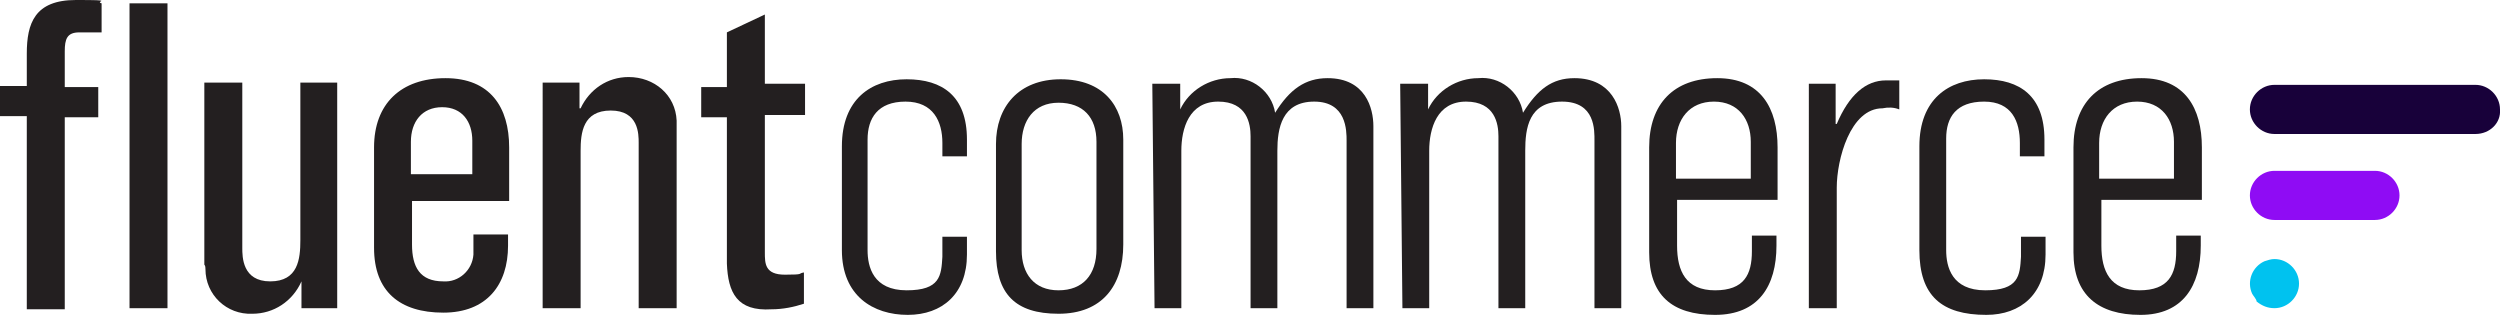
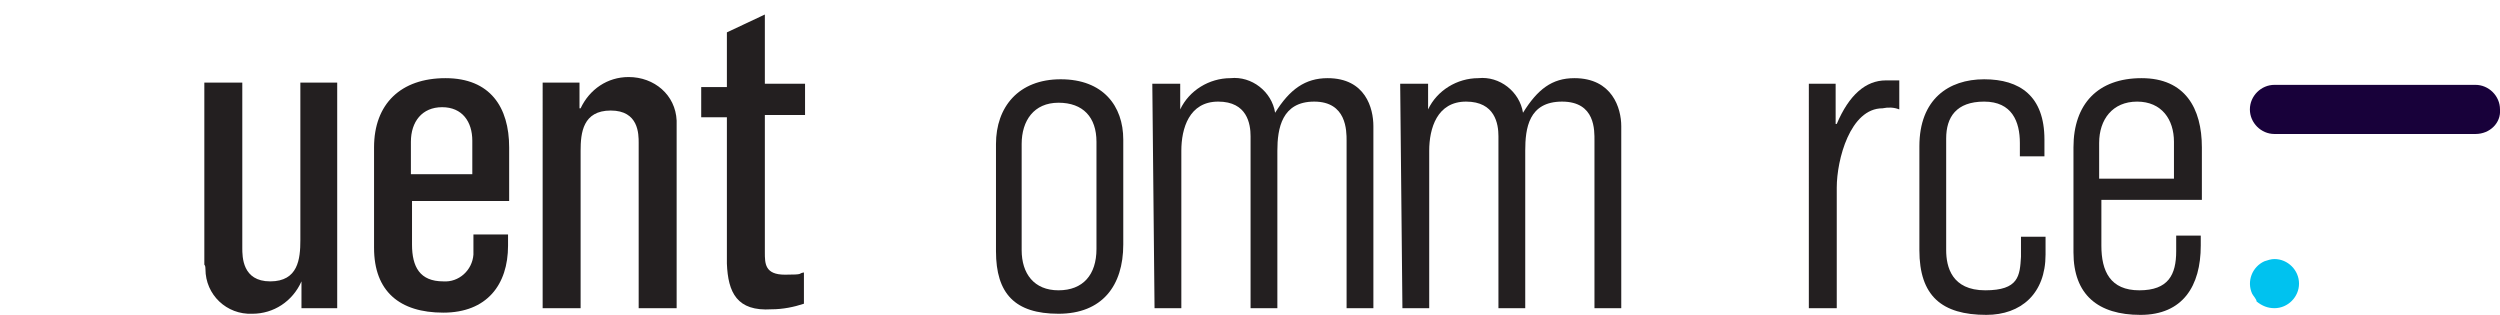
<svg xmlns="http://www.w3.org/2000/svg" id="ed665e3e-02c1-42dc-995a-cf87b71111d0" version="1.1" viewBox="0 0 223.9 28.2">
  <defs>
    <style>
      .cls-1 {
        fill: #8f0cf4;
      }

      .cls-1, .cls-2, .cls-3, .cls-4 {
        stroke-width: 0px;
      }

      .cls-2 {
        fill: #18013a;
      }

      .cls-3 {
        fill: #231f20;
      }

      .cls-4 {
        fill: #00c2ef;
      }
    </style>
  </defs>
  <g id="f4786b5e-2815-4ab6-ab85-559e54f35b9d">
-     <path class="cls-3" d="M2.4,10.4H0v-2.7h2.4v-2.9C2.4,2.1,3.1,0,6.8,0s1.6.1,2.3.3v2.6c-.7,0-1.3,0-2,0-1.1,0-1.3.6-1.3,1.7v3.2h3v2.7h-3v17.2h-3.4V10.4Z" />
-     <path class="cls-3" d="M11.6,27.6h3.4V.3h-3.4v27.3Z" />
    <path class="cls-3" d="M18.3,23.7V7.4h3.4v14.8c0,.8,0,3,2.5,3s2.7-2,2.7-3.7V7.4h3.3v20.2h-3.2v-2.4h0c-.8,1.8-2.5,2.9-4.4,2.9-2.3.1-4.2-1.7-4.2-4,0-.1,0-.3-.1-.4" />
    <path class="cls-3" d="M42.3,15.6v-3c0-1.7-.9-3-2.7-3s-2.8,1.3-2.8,3.1v2.9h5.5ZM33.5,22.2v-9c0-3.9,2.4-6.2,6.4-6.2s5.7,2.6,5.7,6.2v4.8h-8.7v3.9c0,2,.7,3.3,2.8,3.3,1.4.1,2.6-1,2.7-2.4v-1.8h3.1v1c0,3.5-1.9,6-5.8,6s-6.2-1.9-6.2-5.8Z" />
    <path class="cls-3" d="M48.6,7.4h3.3v2.3h.1c.8-1.7,2.4-2.8,4.3-2.8,2.3,0,4.2,1.6,4.3,3.9v16.8h-3.4v-14.8c0-.8,0-2.9-2.5-2.9s-2.7,2-2.7,3.6v14.1h-3.4V7.4Z" />
    <path class="cls-3" d="M65.1,23.6v-13.1h-2.3v-2.7h2.3V2.9l3.4-1.6v6.2h3.6v2.8h-3.6v12.3c0,1,0,2,1.8,2s1.1-.1,1.7-.2v2.8c-.9.3-1.9.5-2.9.5-3.1.2-3.9-1.5-4-4.1" />
-     <path class="cls-3" d="M75.4,22.4v-9.3c0-4.2,2.6-6,5.8-6s5.4,1.5,5.4,5.4v1.5h-2.2v-1.2c0-1.9-.8-3.7-3.3-3.7s-3.4,1.5-3.4,3.4v9.9c0,1.5.5,3.6,3.5,3.6s3.1-1.3,3.2-3v-1.8h2.2v1.6c0,3.5-2.2,5.4-5.3,5.4s-5.9-1.7-5.9-5.8" />
    <path class="cls-3" d="M98.2,22.3v-9.6c0-2.2-1.2-3.5-3.4-3.5s-3.3,1.6-3.3,3.7v9.5c0,2.1,1.1,3.6,3.3,3.6s3.4-1.4,3.4-3.7ZM89.2,22.5v-9.6c0-3.3,2-5.8,5.8-5.8s5.6,2.4,5.6,5.4v9.4c0,3.7-1.9,6.2-5.8,6.2s-5.6-1.8-5.6-5.6Z" />
    <path class="cls-3" d="M103.3,7.5h2.4v2.3h0c.8-1.7,2.6-2.8,4.5-2.8,1.9-.2,3.7,1.2,4,3.1,1.3-2.1,2.7-3.1,4.7-3.1,3.4,0,4.1,2.7,4.1,4.3v16.3h-2.4v-15c0-.9,0-3.5-2.9-3.5s-3.3,2.4-3.3,4.4v14.1h-2.4v-15.4c0-1.1-.3-3.1-2.9-3.1s-3.3,2.4-3.3,4.4v14.1h-2.4l-.2-20.1Z" />
    <path class="cls-3" d="M125.5,7.5h2.4v2.3h0c.8-1.7,2.6-2.8,4.5-2.8,1.9-.2,3.7,1.2,4,3.1,1.3-2.1,2.6-3.1,4.6-3.1,3.4,0,4.2,2.7,4.2,4.3v16.3h-2.4v-15c0-.9.1-3.5-2.9-3.5s-3.3,2.4-3.3,4.4v14.1h-2.4v-15.4c0-1.1-.3-3.1-2.9-3.1s-3.3,2.4-3.3,4.4v14.1h-2.4l-.2-20.1Z" />
-     <path class="cls-3" d="M156.8,16v-3.3c0-2-1.1-3.6-3.3-3.6s-3.4,1.6-3.4,3.7v3.2h6.7ZM147.7,22.6v-9.4c0-3.9,2.2-6.2,6.1-6.2s5.4,2.7,5.4,6.2v4.7h-9v4.1c0,2.3.8,4,3.4,4s3.3-1.4,3.3-3.5v-1.4h2.2v.9c0,3.6-1.6,6.2-5.5,6.2s-5.9-1.8-5.9-5.6h0Z" />
    <path class="cls-3" d="M162,7.5h2.4v3.6h.1c1.1-2.6,2.6-3.9,4.4-3.9s.8,0,1.2,0v2.6c-.5-.2-1-.2-1.5-.1-2.9,0-4.1,4.6-4.1,7.1v10.8h-2.5V7.5Z" />
    <path class="cls-3" d="M171.9,22.4v-9.3c0-4.2,2.6-6,5.8-6s5.4,1.5,5.4,5.4v1.5h-2.2v-1.2c0-1.9-.7-3.7-3.2-3.7s-3.4,1.4-3.4,3.3v10c0,1.5.5,3.6,3.5,3.6s3.1-1.3,3.2-3v-1.8h2.2v1.6c0,3.5-2.2,5.4-5.3,5.4-4,0-6-1.7-6-5.8" />
    <path class="cls-3" d="M194.7,16v-3.3c0-2-1.1-3.6-3.3-3.6s-3.4,1.6-3.4,3.7v3.2h6.7ZM185.7,22.6v-9.4c0-3.9,2.2-6.2,6.1-6.2s5.4,2.7,5.4,6.2v4.7h-9v4.1c0,2.3.8,4,3.4,4s3.3-1.4,3.3-3.5v-1.4h2.2v.9c0,3.6-1.6,6.2-5.4,6.2s-6-1.8-6-5.6h0Z" />
    <path class="cls-4" d="M201.7,26.3c-.5-1.1,0-2.4,1.1-2.9.3-.1.6-.2.9-.2,1.2,0,2.2,1,2.2,2.2s-1,2.2-2.2,2.2h0c-.6,0-1.1-.2-1.6-.6,0-.2-.3-.5-.4-.7" />
    <path class="cls-2" d="M221.7,12h-18c-1.2,0-2.2-1-2.2-2.2s1-2.2,2.2-2.2h18c1.2,0,2.2,1,2.2,2.2.1,1.2-.9,2.2-2.2,2.2" />
-     <path class="cls-1" d="M203.7,15.3h9c1.2,0,2.2,1,2.2,2.2s-1,2.2-2.2,2.2h-9c-1.2,0-2.2-1-2.2-2.2s1-2.2,2.2-2.2" />
  </g>
</svg>